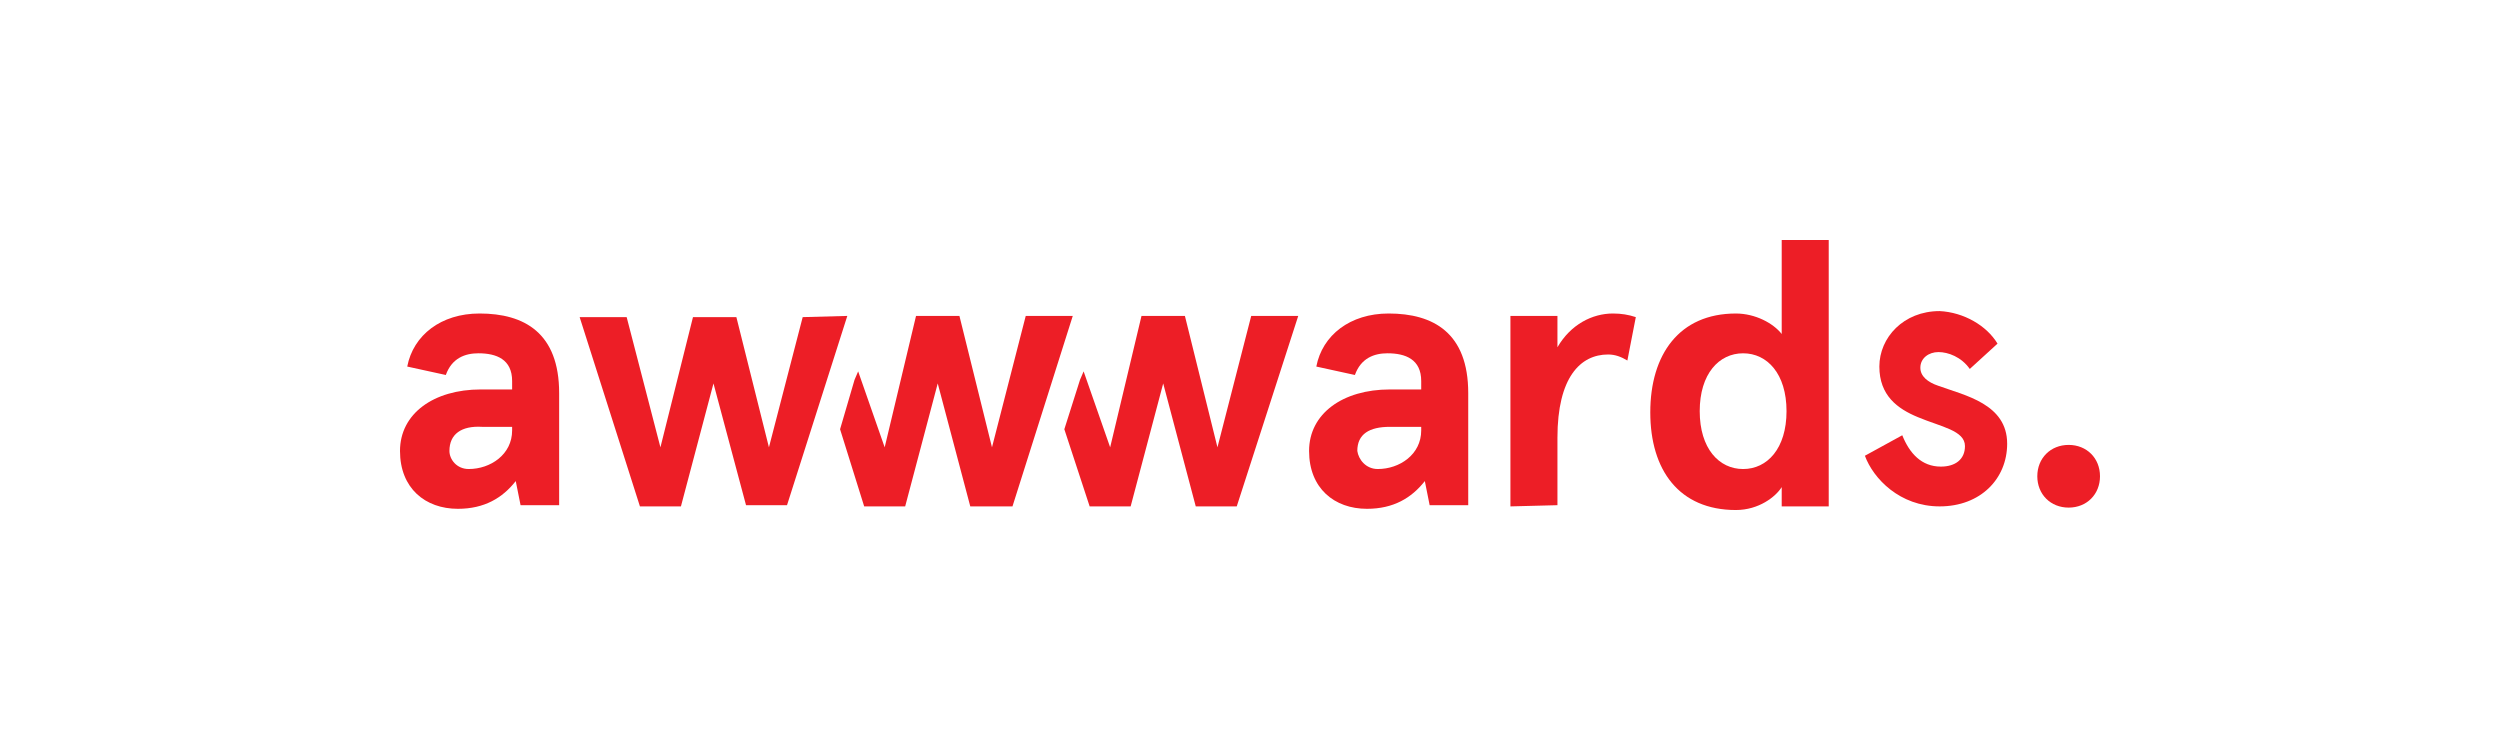
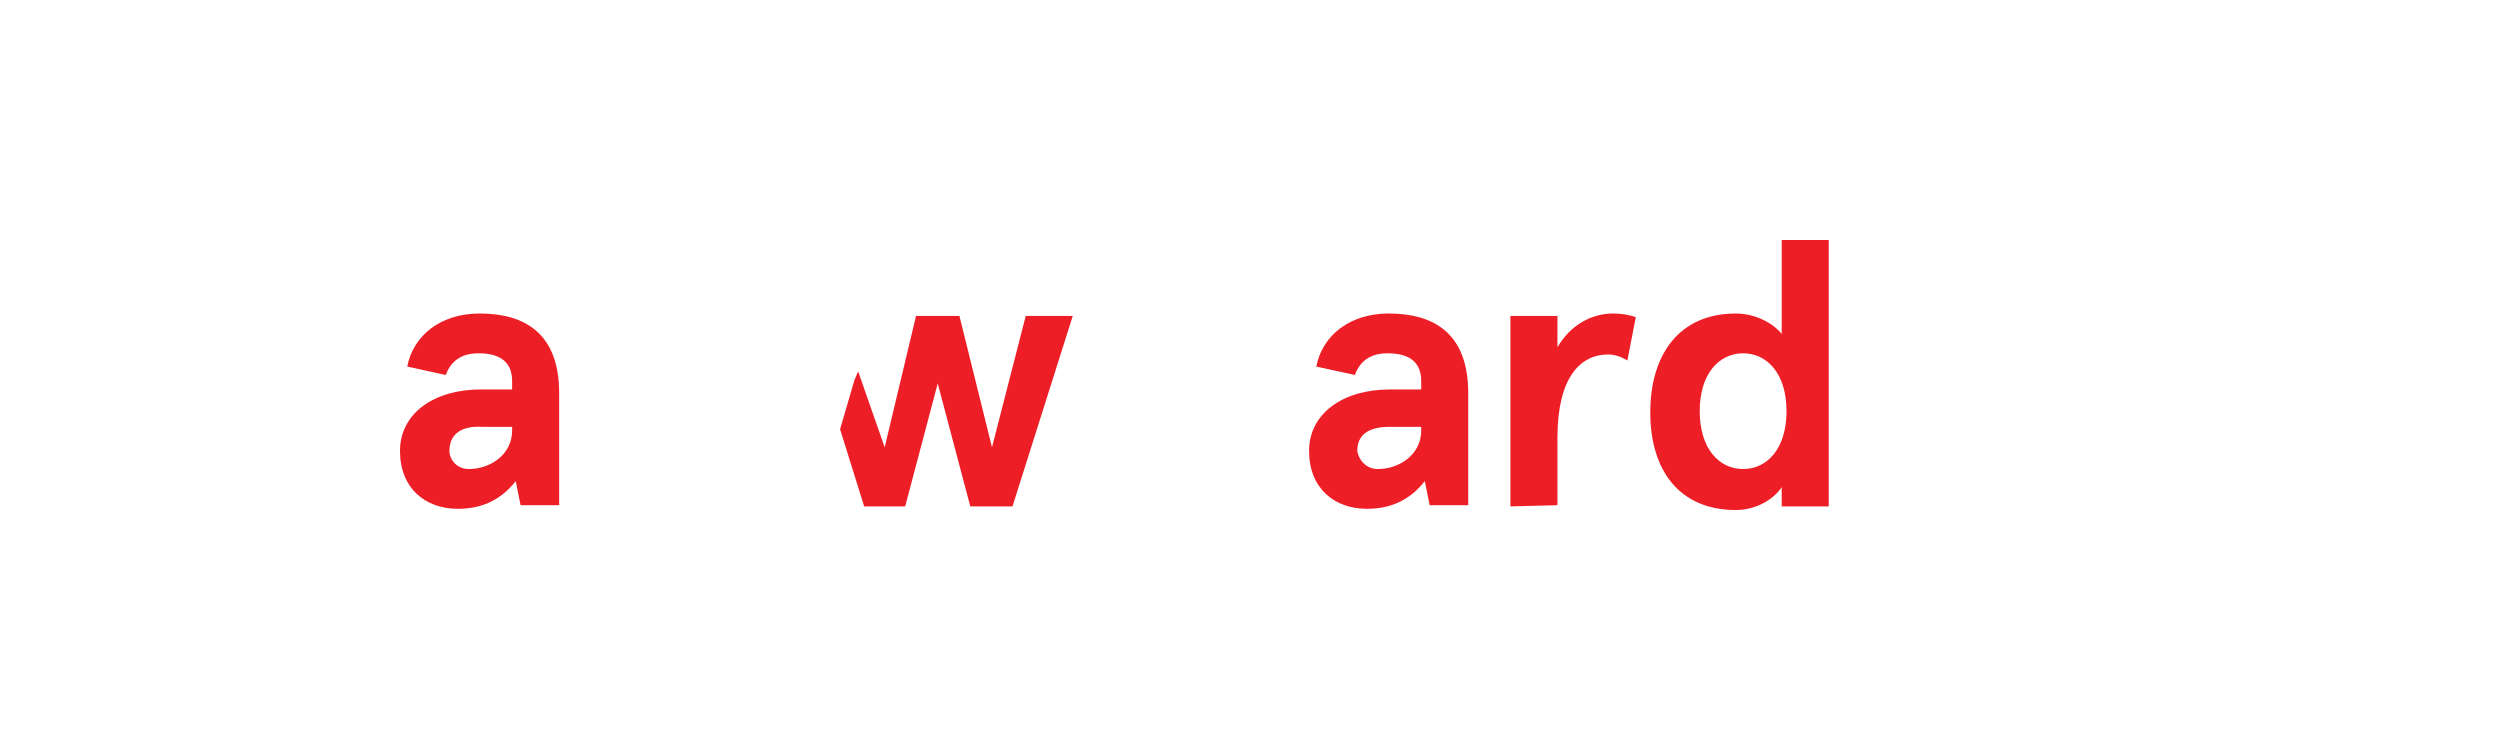
<svg xmlns="http://www.w3.org/2000/svg" width="500" height="150" viewBox="0 0 500 150" fill="none">
  <path d="M81.447 73.311C82.653 67.041 88.198 62.701 95.915 62.701C104.837 62.701 111.83 66.559 111.83 78.615V101.039H104.113L103.149 96.216C100.496 99.592 96.879 101.762 91.574 101.762C85.064 101.762 80 97.663 80 90.188C80 82.713 86.752 77.891 96.156 77.891H102.426V76.203C102.426 71.863 99.291 70.658 95.674 70.658C93.021 70.658 90.369 71.623 89.163 74.998L81.447 73.311ZM93.744 93.805C98.085 93.805 102.425 90.912 102.425 86.09V85.367H96.396C92.297 85.126 89.886 86.813 89.886 90.189C89.886 91.876 91.333 93.805 93.744 93.805Z" fill="#ED1E26" />
  <path d="M263.263 73.311C264.469 67.041 270.015 62.701 277.731 62.701C286.654 62.701 293.646 66.559 293.646 78.615V101.039H285.93L284.965 96.216C282.312 99.592 278.695 101.762 273.391 101.762C266.88 101.762 261.816 97.662 261.816 90.188C261.816 82.714 268.568 77.891 277.972 77.891H284.242V76.203C284.242 71.863 281.107 70.658 277.49 70.658C274.838 70.658 272.186 71.623 270.98 74.998L263.263 73.311ZM275.561 93.805C279.902 93.805 284.242 90.912 284.242 86.09V85.367H277.972C273.873 85.367 271.462 86.813 271.462 90.189C271.703 91.876 273.15 93.805 275.561 93.805Z" fill="#ED1E26" />
  <path d="M302.084 101.28V63.183H311.488V69.452C314.141 64.871 318.481 62.701 322.581 62.701C324.269 62.701 325.715 62.942 327.162 63.424L325.474 72.104C324.269 71.381 323.063 70.898 321.617 70.898C316.071 70.898 311.489 75.48 311.489 87.535V101.037L302.084 101.28Z" fill="#ED1E26" />
  <path d="M347.177 62.702C351.035 62.702 354.653 64.631 356.341 66.801V47.994H365.745V101.28H356.341V97.423C355.135 99.352 351.759 102.004 347.177 102.004C335.844 102.004 330.057 94.047 330.057 82.474C330.057 70.901 335.844 62.702 347.177 62.702ZM348.624 93.806C353.447 93.806 357.305 89.707 357.305 82.233C357.305 74.759 353.447 70.66 348.624 70.66C343.802 70.66 339.944 74.759 339.944 82.233C339.944 89.707 343.802 93.806 348.624 93.806Z" fill="#ED1E26" />
-   <path d="M399.503 68.728L393.957 73.791C392.269 71.38 389.617 70.415 387.688 70.415C385.759 70.415 384.071 71.621 384.071 73.55C384.071 75.238 385.518 76.443 387.688 77.166C392.992 79.095 401.432 80.783 401.432 88.74C401.432 95.732 396.127 101.278 387.929 101.278C379.971 101.278 374.666 95.733 372.979 91.151L380.454 87.052C381.901 90.669 384.312 93.321 388.17 93.321C391.064 93.321 392.993 91.874 392.993 89.222C392.993 86.087 388.17 85.364 383.589 83.435C379.489 81.747 375.872 79.094 375.872 73.308C375.872 67.522 380.695 62.217 387.929 62.217C392.751 62.459 397.333 65.111 399.503 68.728Z" fill="#ED1E26" />
  <path d="M205.148 63.184L198.397 89.465L191.886 63.184H183.206L176.936 89.465L171.631 74.275L170.907 75.963L168.014 85.848L172.836 101.279H181.035L187.545 76.686L194.056 101.279H202.496L214.553 63.184H205.148Z" fill="#ED1E26" />
-   <path d="M250.243 63.184L243.491 89.465L236.981 63.184H228.3L222.031 89.465L216.725 74.275L216.002 75.963L212.867 85.848L217.931 101.279H226.129L232.64 76.686L239.151 101.279H247.349L259.647 63.184H250.243Z" fill="#ED1E26" />
-   <path d="M169.461 63.184L157.404 101.038H149.206L142.695 76.686L136.185 101.279H127.986L115.93 63.425H125.333L132.085 89.465L138.596 63.425H147.276L153.787 89.465L160.538 63.425L169.461 63.184Z" fill="#ED1E26" />
-   <path d="M413.731 88.982C417.347 88.982 420 91.635 420 95.251C420 98.868 417.347 101.521 413.731 101.521C410.114 101.521 407.461 98.868 407.461 95.251C407.461 91.635 410.114 88.982 413.731 88.982Z" fill="#ED1E26" />
</svg>